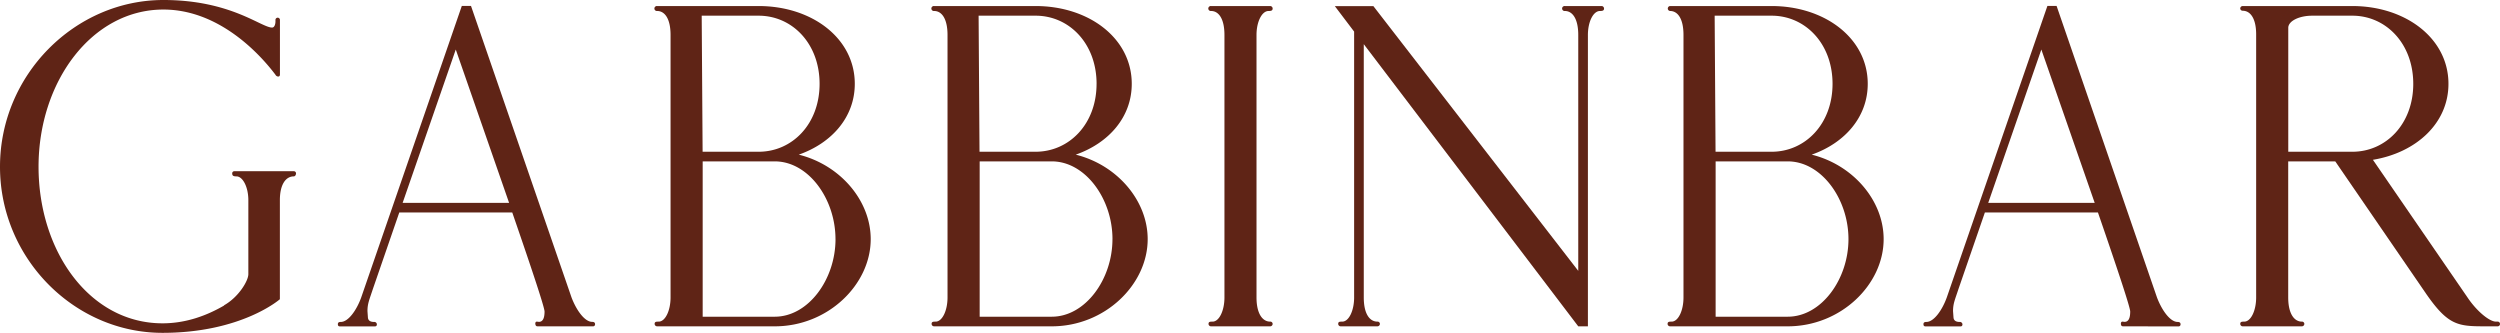
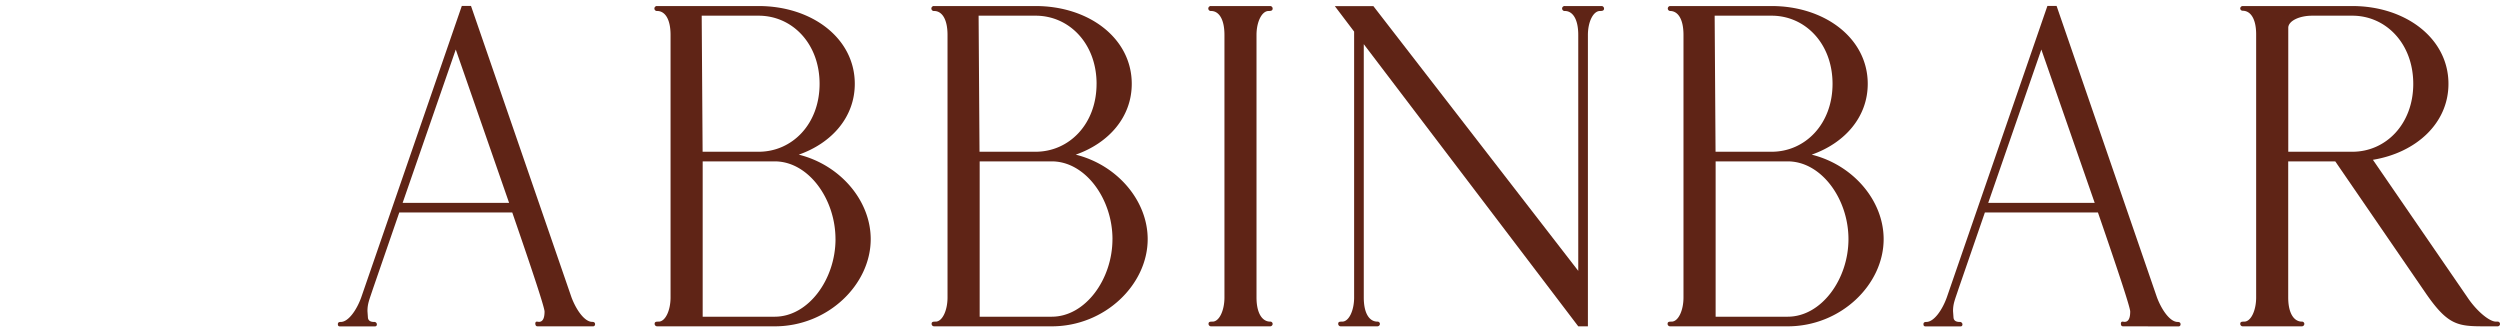
<svg xmlns="http://www.w3.org/2000/svg" data-name="Layer 1" id="Layer_1" viewBox="0 0 1179.1 156.98">
  <defs>
    <style>.cls-1{fill:#5f2416;}</style>
  </defs>
-   <path class="cls-1" d="M10.45,250.16c0-43.55,35.52-78.65,77.06-78.65,31.82,0,46.09,13,51.27,13,1.16,0,1.59-1.69,1.59-2.85v-.85a1.06,1.06,0,0,1,2.11,0v25.8c0,.74-.32,1-.85,1a1.52,1.52,0,0,1-1.26-.84c-6.35-8.46-25.8-30.76-52.86-30.76-33.72,0-58.88,34-58.88,74.1S52.84,324,87.09,324c11.2,0,21-3.71,29.17-8.46h-.21c7-3.91,11.53-11.63,11.53-14.7V265.91c0-6.24-2.65-11.21-5.61-11.21-1.27,0-2-.21-2-1.37a1,1,0,0,1,1.17-1.06H149a1,1,0,0,1,1.06,1.06c0,.63-.42,1.37-1.06,1.37-3.7,0-6.55,3.7-6.55,11.21v46.72s-18,15.86-55.39,15.86C45.54,328.49,10.45,293.39,10.45,250.16Z" transform="translate(-10.45 -171.51)" />
  <path class="cls-1" d="M264,325.42c-.63,0-.95-.31-1.06-1.05s.21-1.17.74-1.17l.95.11c1.8,0,2.65-1.69,2.65-4.86,0-1.8-5.08-17.34-15.23-46.73H198.77l-12.48,36.16c-1.58,4.86-2.53,6.76-2.53,10.36l.21,3c.1,1.37,1.05,2.11,2.85,2.11a1.22,1.22,0,0,1,1.38,1.06c0,.74-.32,1.05-1.06,1.05H170.86c-.74,0-1.06-.31-1.06-1.05s.42-1.06,1.38-1.06c3.48,0,7.4-5.39,9.62-11.52l47.46-137.53h4.33L280,311.79c2.33,6.13,6.24,11.52,9.73,11.52.84,0,1.37.32,1.37,1.06a.94.94,0,0,1-1.06,1.05ZM225.41,194.87l-25.06,72.31h50.21Z" transform="translate(-10.45 -171.51)" />
  <path class="cls-1" d="M320.37,325.42a1.17,1.17,0,0,1-1.17-1.16c0-1.06.85-1.06,1.91-1.06,3.06,0,5.6-5.07,5.6-11.41V188c0-7.72-2.75-11.31-6.34-11.31a1.17,1.17,0,1,1,0-2.33h47.88c25.06,0,45.35,15.12,45.35,36.69,0,15.64-10.78,27.9-26.42,33.4,19.55,4.86,33.93,21.67,33.93,39.85,0,21.46-20.19,41.12-45.24,41.12ZM397,211.05c0-19-12.9-32.14-28.76-32.14H341.4l.43,64.17h26.42C384.11,243.08,397,230,397,211.05Zm7.5,73.25c0-19-12.79-36.68-28.64-36.68h-34v73.26h34C391.72,320.88,404.51,303.23,404.51,284.3Z" transform="translate(-10.45 -171.51)" />
  <path class="cls-1" d="M451,325.42a1.17,1.17,0,0,1-1.17-1.16c0-1.06.85-1.06,1.91-1.06,3.06,0,5.6-5.07,5.6-11.41V188c0-7.72-2.75-11.31-6.34-11.31a1.17,1.17,0,1,1,0-2.33h47.88c25.06,0,45.35,15.12,45.35,36.69,0,15.64-10.78,27.9-26.42,33.4,19.55,4.86,33.93,21.67,33.93,39.85,0,21.46-20.19,41.12-45.24,41.12Zm76.64-114.37c0-19-12.9-32.14-28.76-32.14H472l.43,64.17h26.42C514.73,243.08,527.63,230,527.63,211.05Zm7.5,73.25c0-19-12.79-36.68-28.64-36.68h-34v73.26h34C522.34,320.88,535.13,303.23,535.13,284.3Z" transform="translate(-10.45 -171.51)" />
  <path class="cls-1" d="M581.61,325.42a1.17,1.17,0,0,1-1.17-1.16c0-1.06.85-1.06,1.91-1.06,3.06,0,5.6-5.07,5.6-11.41V188c0-7.72-2.75-11.31-6.34-11.31a1.17,1.17,0,1,1,0-2.33h27.9a1.18,1.18,0,0,1,1.17,1.17c0,1.05-.85,1.16-1.91,1.16-3.17,0-5.7,5.07-5.7,11.31V311.79c0,7.71,2.85,11.41,6.44,11.41a1.09,1.09,0,0,1,1.17,1.06,1.17,1.17,0,0,1-1.17,1.16Z" transform="translate(-10.45 -171.51)" />
-   <path class="cls-1" d="M754.82,325.42,653.66,192.34V311.79c0,7.71,2.74,11.41,6.44,11.41a1.09,1.09,0,0,1,1.17,1.06,1.17,1.17,0,0,1-1.17,1.16H642.77a1.17,1.17,0,0,1-1.17-1.16c0-1.06.74-1.06,1.91-1.06,3.06,0,5.6-5.07,5.6-11.41V186.41l-9.09-12H658.2l96.62,124.85V188c0-7.72-2.75-11.31-6.34-11.31a1.17,1.17,0,1,1,0-2.33h17.33a1.18,1.18,0,0,1,1.17,1.17c0,1.05-.85,1.16-1.91,1.16-3.17,0-5.7,5.07-5.7,11.31V325.42Z" transform="translate(-10.45 -171.51)" />
+   <path class="cls-1" d="M754.82,325.42,653.66,192.34V311.79c0,7.71,2.74,11.41,6.44,11.41a1.09,1.09,0,0,1,1.17,1.06,1.17,1.17,0,0,1-1.17,1.16H642.77a1.17,1.17,0,0,1-1.17-1.16c0-1.06.74-1.06,1.91-1.06,3.06,0,5.6-5.07,5.6-11.41V186.41l-9.09-12H658.2l96.62,124.85V188c0-7.72-2.75-11.31-6.34-11.31a1.17,1.17,0,1,1,0-2.33h17.33a1.18,1.18,0,0,1,1.17,1.17c0,1.05-.85,1.16-1.91,1.16-3.17,0-5.7,5.07-5.7,11.31V325.42" transform="translate(-10.45 -171.51)" />
  <path class="cls-1" d="M798.11,325.42a1.17,1.17,0,0,1-1.16-1.16c0-1.06.84-1.06,1.9-1.06,3.07,0,5.6-5.07,5.6-11.41V188c0-7.72-2.74-11.31-6.34-11.31a1.17,1.17,0,0,1,0-2.33H846c25,0,45.35,15.12,45.35,36.69,0,15.64-10.79,27.9-26.43,33.4,19.56,4.86,33.93,21.67,33.93,39.85,0,21.46-20.19,41.12-45.24,41.12Zm76.64-114.37c0-19-12.89-32.14-28.75-32.14H819.15l.42,64.17H846C861.86,243.08,874.75,230,874.75,211.05Zm7.51,73.25c0-19-12.79-36.68-28.65-36.68h-34v73.26h34C869.47,320.88,882.26,303.23,882.26,284.3Z" transform="translate(-10.45 -171.51)" />
  <path class="cls-1" d="M1011.82,325.42c-.64,0-1-.31-1.06-1.05s.21-1.17.74-1.17l1,.11c1.8,0,2.64-1.69,2.64-4.86,0-1.8-5.07-17.34-15.22-46.73H946.6l-12.48,36.16c-1.58,4.86-2.54,6.76-2.54,10.36l.22,3c.1,1.37,1.05,2.11,2.85,2.11a1.21,1.21,0,0,1,1.37,1.06c0,.74-.31,1.05-1,1.05H918.69c-.74,0-1.06-.31-1.06-1.05s.42-1.06,1.38-1.06c3.48,0,7.39-5.39,9.61-11.52l47.47-137.53h4.33l47.36,137.53c2.33,6.13,6.24,11.52,9.73,11.52.84,0,1.37.32,1.37,1.06a.94.94,0,0,1-1.06,1.05ZM973.23,194.87l-25.05,72.31h50.21Z" transform="translate(-10.45 -171.51)" />
  <path class="cls-1" d="M1183.53,325.42c-13.85,0-18.4,0-29.6-16.49l-42.08-61.31h-22.19v64.17c0,7.71,2.85,11.41,6.44,11.41a1.09,1.09,0,0,1,1.17,1.06,1.17,1.17,0,0,1-1.17,1.16h-27.9a1.17,1.17,0,0,1-1.17-1.16c0-1.06.85-1.06,1.91-1.06,3.06,0,5.6-5.07,5.6-11.41V187.68c0-7.5-2.75-11.1-6.34-11.1a1.15,1.15,0,0,1-1.17-1.05,1.18,1.18,0,0,1,1.17-1.17h51.69c25,0,45.35,15.12,45.35,36.69,0,18.6-15.22,32.45-35.63,35.83l44.61,64.91c4.23,6.34,10.26,11.41,13.43,11.41h.74a1.09,1.09,0,0,1,1.16,1.06,1.11,1.11,0,0,1-1.16,1.16Zm-34.89-114.37c0-19-12.89-32.14-28.75-32.14H1101c-6.24,0-11.31,2.54-11.31,5.71v58.46h30.23C1135.75,243.08,1148.64,230,1148.64,211.05Z" transform="translate(-10.45 -171.51)" />
</svg>